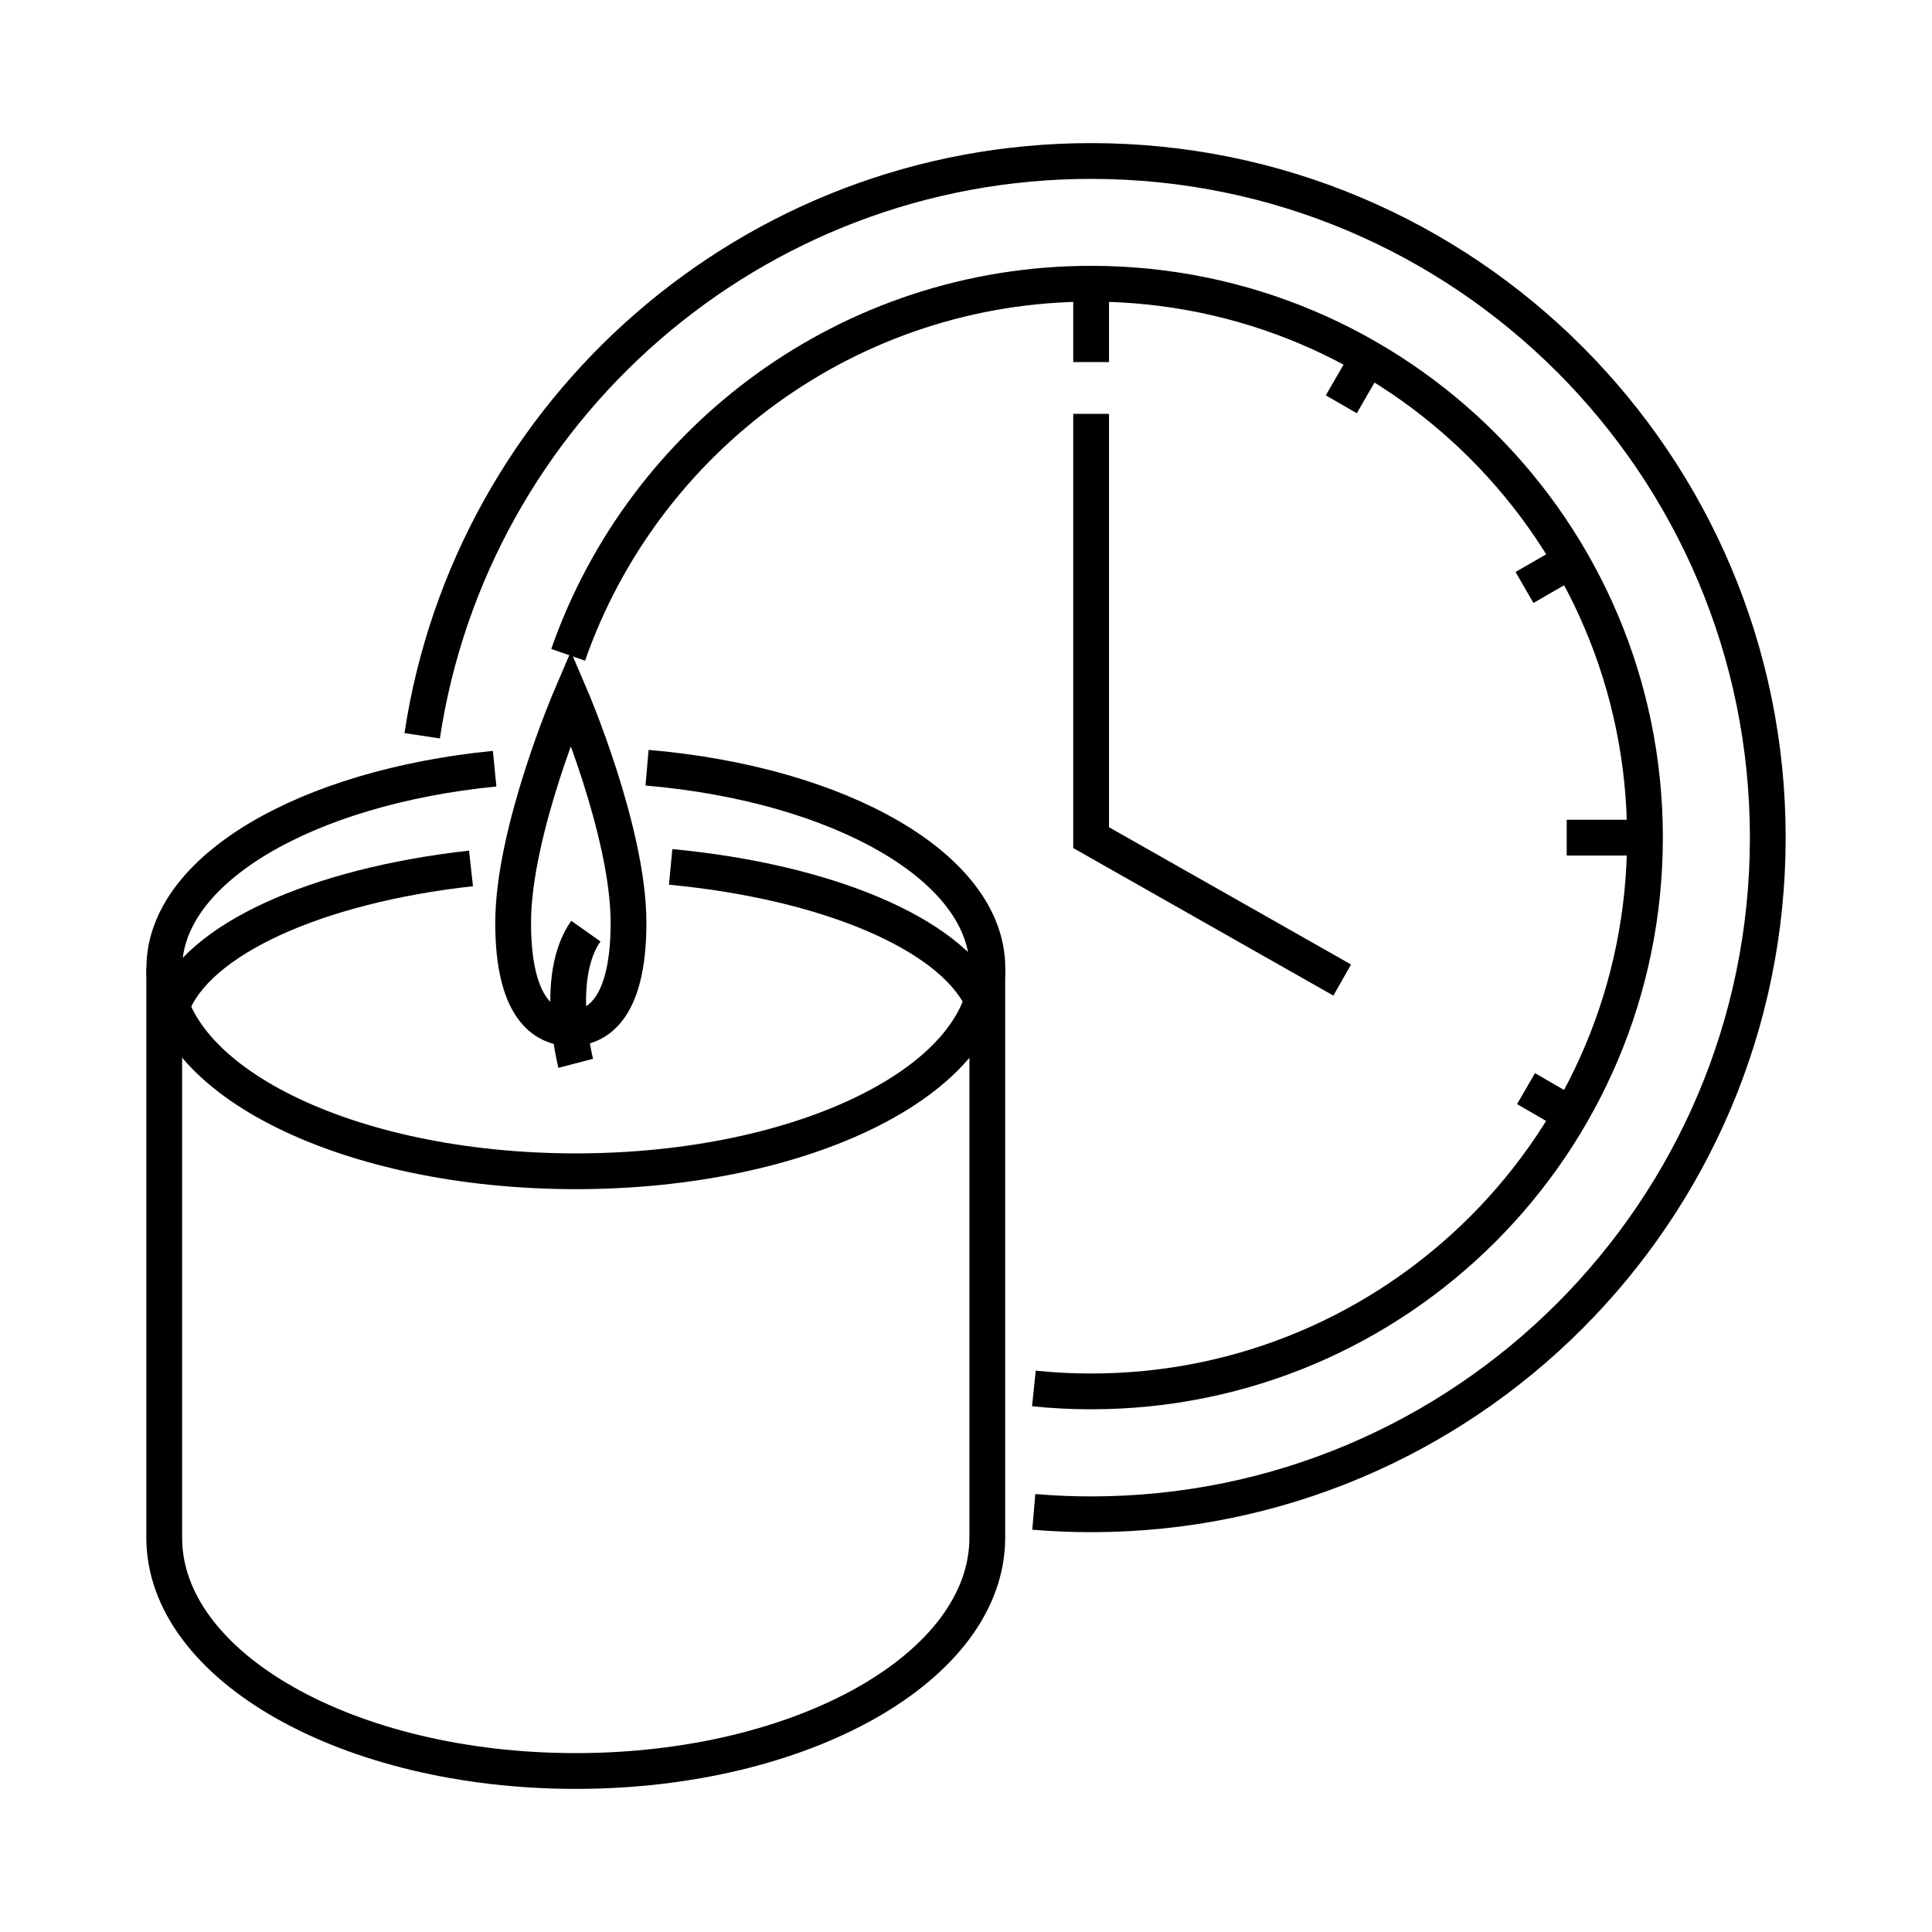
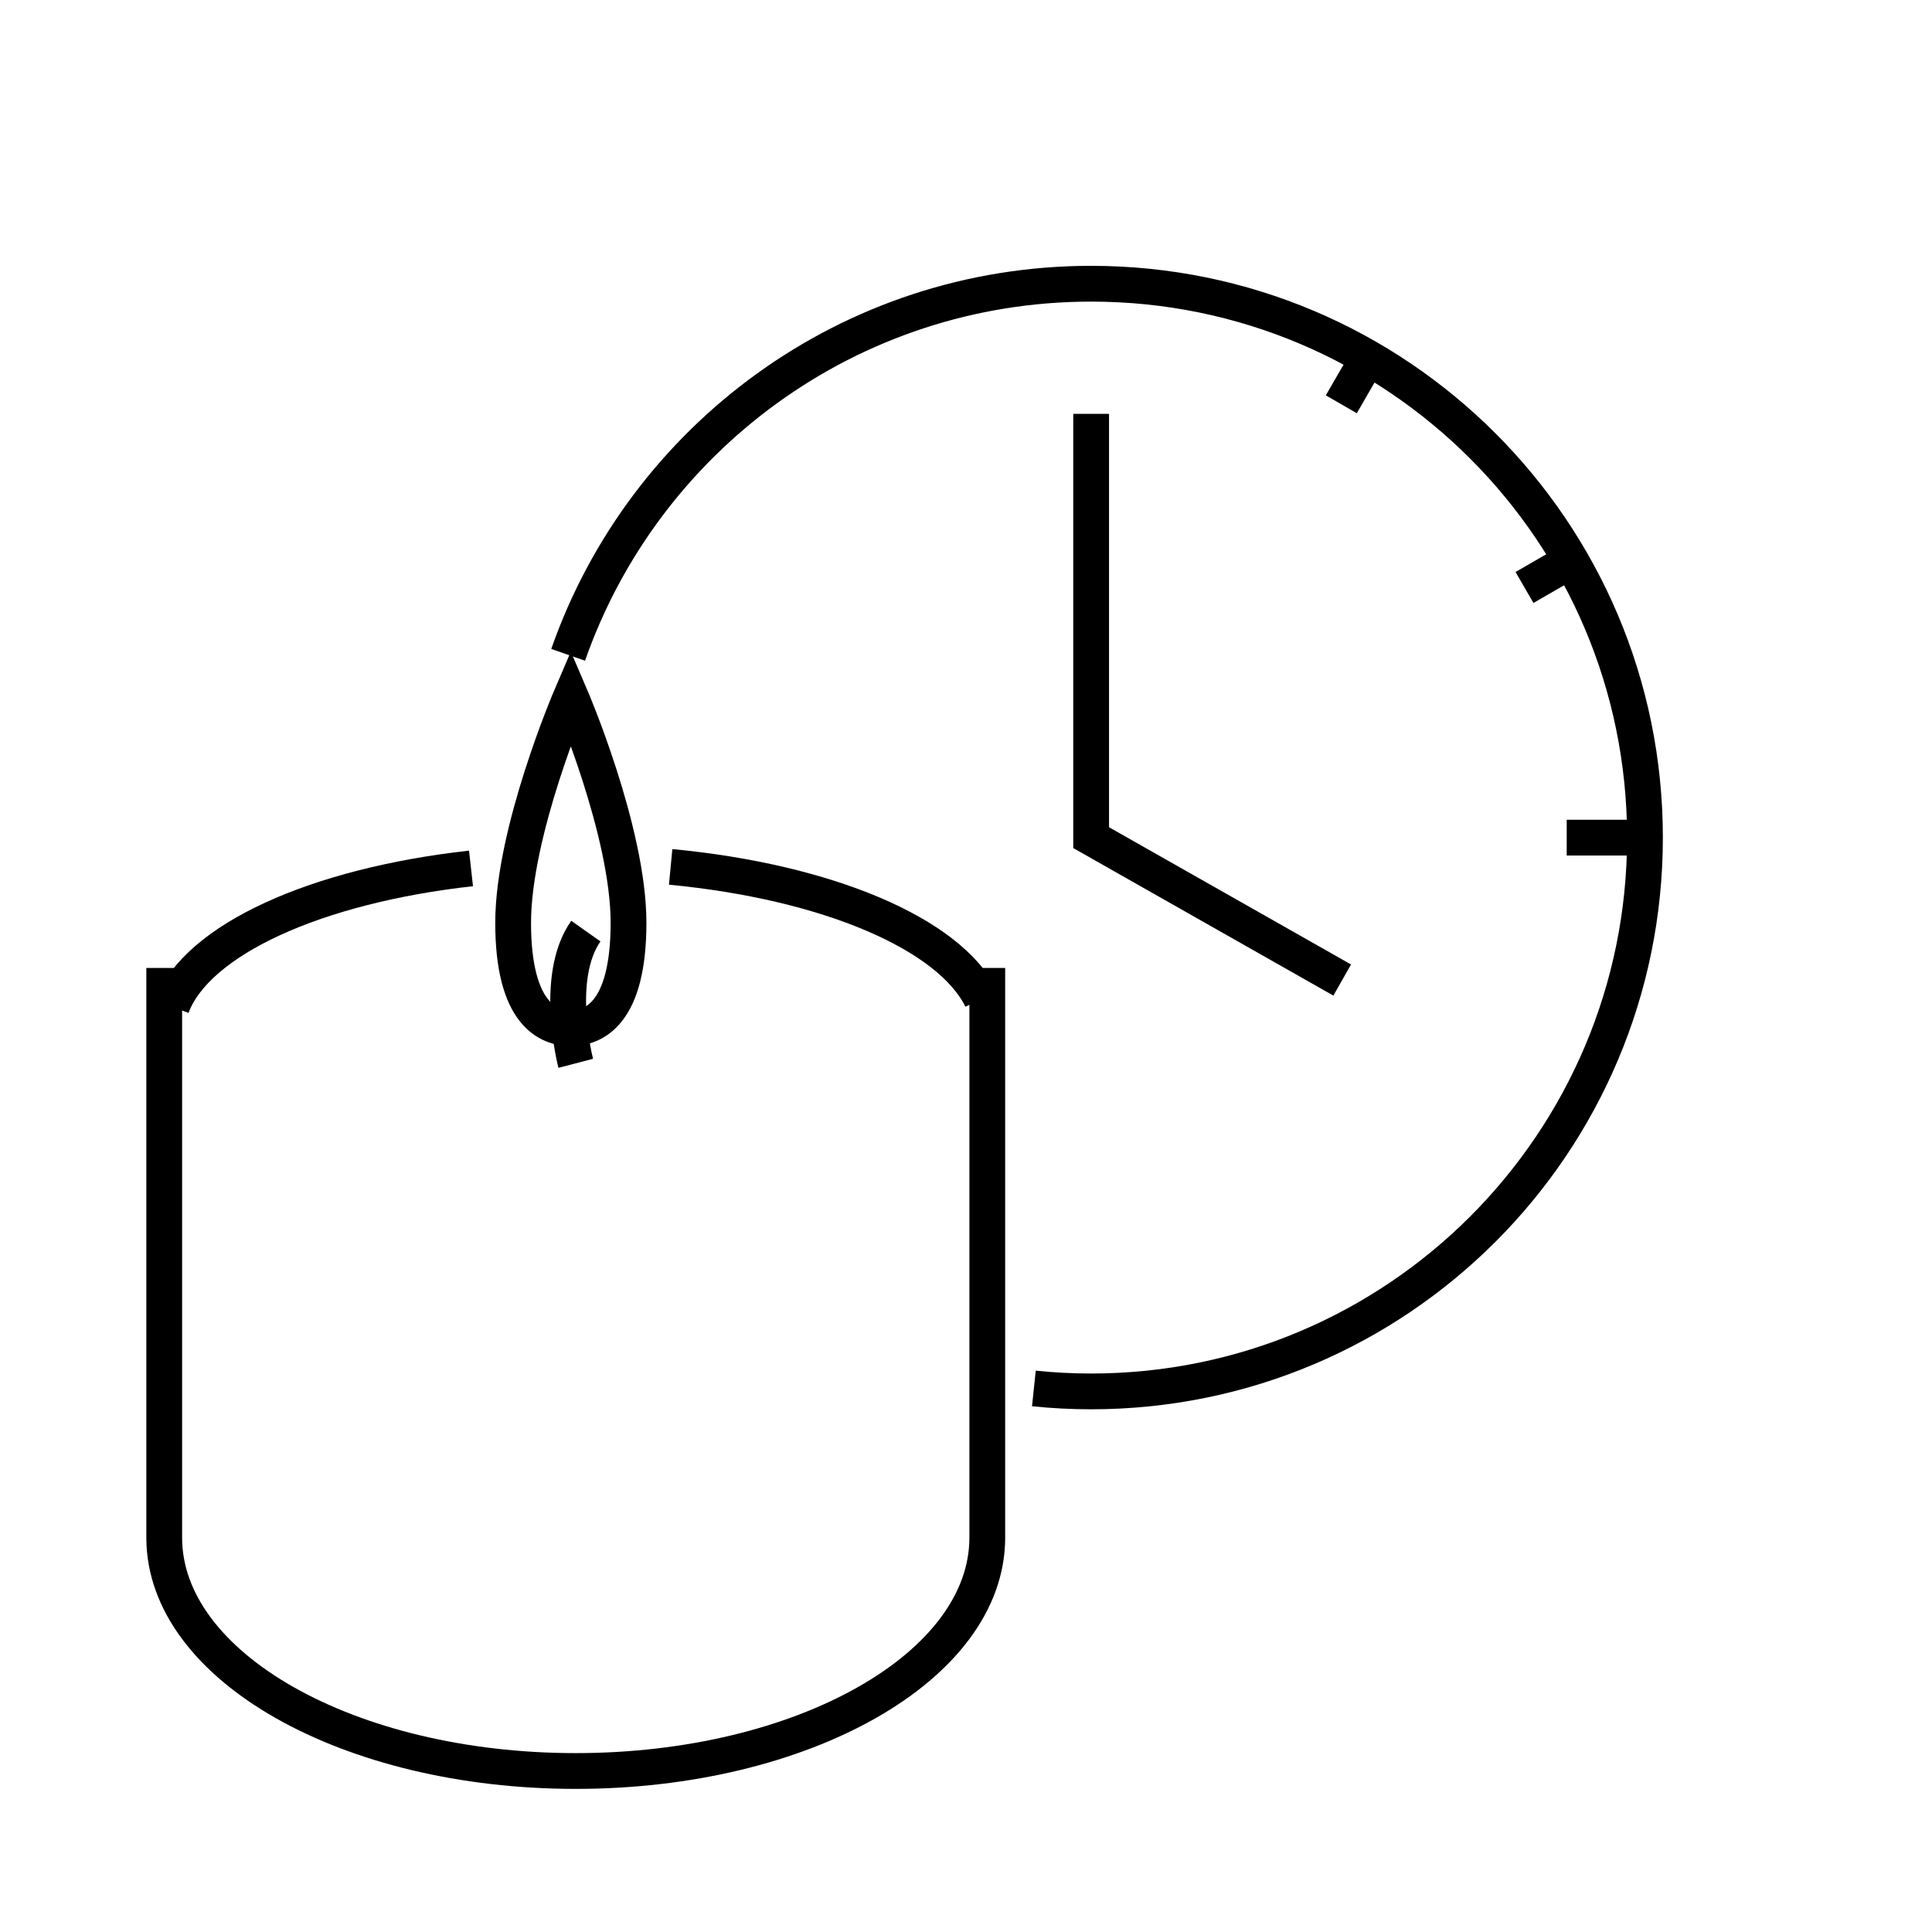
<svg xmlns="http://www.w3.org/2000/svg" id="Layer_1" data-name="Layer 1" viewBox="0 0 216 216">
  <defs>
    <style>
      .cls-1 {
        fill: none;
        stroke: #000;
        stroke-miterlimit: 10;
        stroke-width: 4px;
      }
    </style>
  </defs>
  <g>
-     <path class="cls-1" d="M72.34,85.83c21.62,1.86,38.05,11.18,38.05,22.39,0,12.55-20.6,22.73-46.01,22.73s-46.01-10.17-46.01-22.73c0-11.02,15.87-20.2,36.93-22.28" />
    <path class="cls-1" d="M74.98,96.92c17.47,1.66,31.15,7.45,34.75,14.75" />
    <path class="cls-1" d="M19.2,112.54c2.82-7.48,16.11-13.52,33.46-15.45" />
    <path class="cls-1" d="M18.36,108.22v63.97-.28c0,14.41,20.6,26.09,46.01,26.09s46.01-11.68,46.01-26.09v.28-63.97" />
    <path class="cls-1" d="M64.37,118.88s-2.52-9.61,1.13-14.78" />
    <path class="cls-1" d="M70.27,103.17c0,10.23-3.93,11.78-6.45,11.78s-6.45-1.56-6.45-11.78,6.45-25.25,6.45-25.25c0,0,6.45,15.02,6.45,25.25Z" />
  </g>
  <g>
-     <path class="cls-1" d="M47.2,82.26c5.49-36.37,36.89-64.26,74.79-64.26,41.78,0,75.65,33.87,75.65,75.65s-33.87,75.65-75.65,75.65c-2.16,0-4.3-.09-6.41-.27" />
    <path class="cls-1" d="M63.52,73.21c8.44-24.16,31.43-41.49,58.47-41.49,34.2,0,61.92,27.72,61.92,61.92s-27.72,61.92-61.92,61.92c-2.16,0-4.3-.11-6.4-.33" />
    <polyline class="cls-1" points="121.99 46.27 121.99 93.65 150.06 109.57" />
    <line class="cls-1" x1="183.91" y1="93.65" x2="175.16" y2="93.65" />
-     <line class="cls-1" x1="121.99" y1="31.73" x2="121.99" y2="40.48" />
-     <line class="cls-1" x1="170.61" y1="121.71" x2="175.62" y2="124.61" />
    <line class="cls-1" x1="152.95" y1="40.02" x2="149.96" y2="45.2" />
    <line class="cls-1" x1="175.62" y1="62.69" x2="170.44" y2="65.68" />
  </g>
</svg>